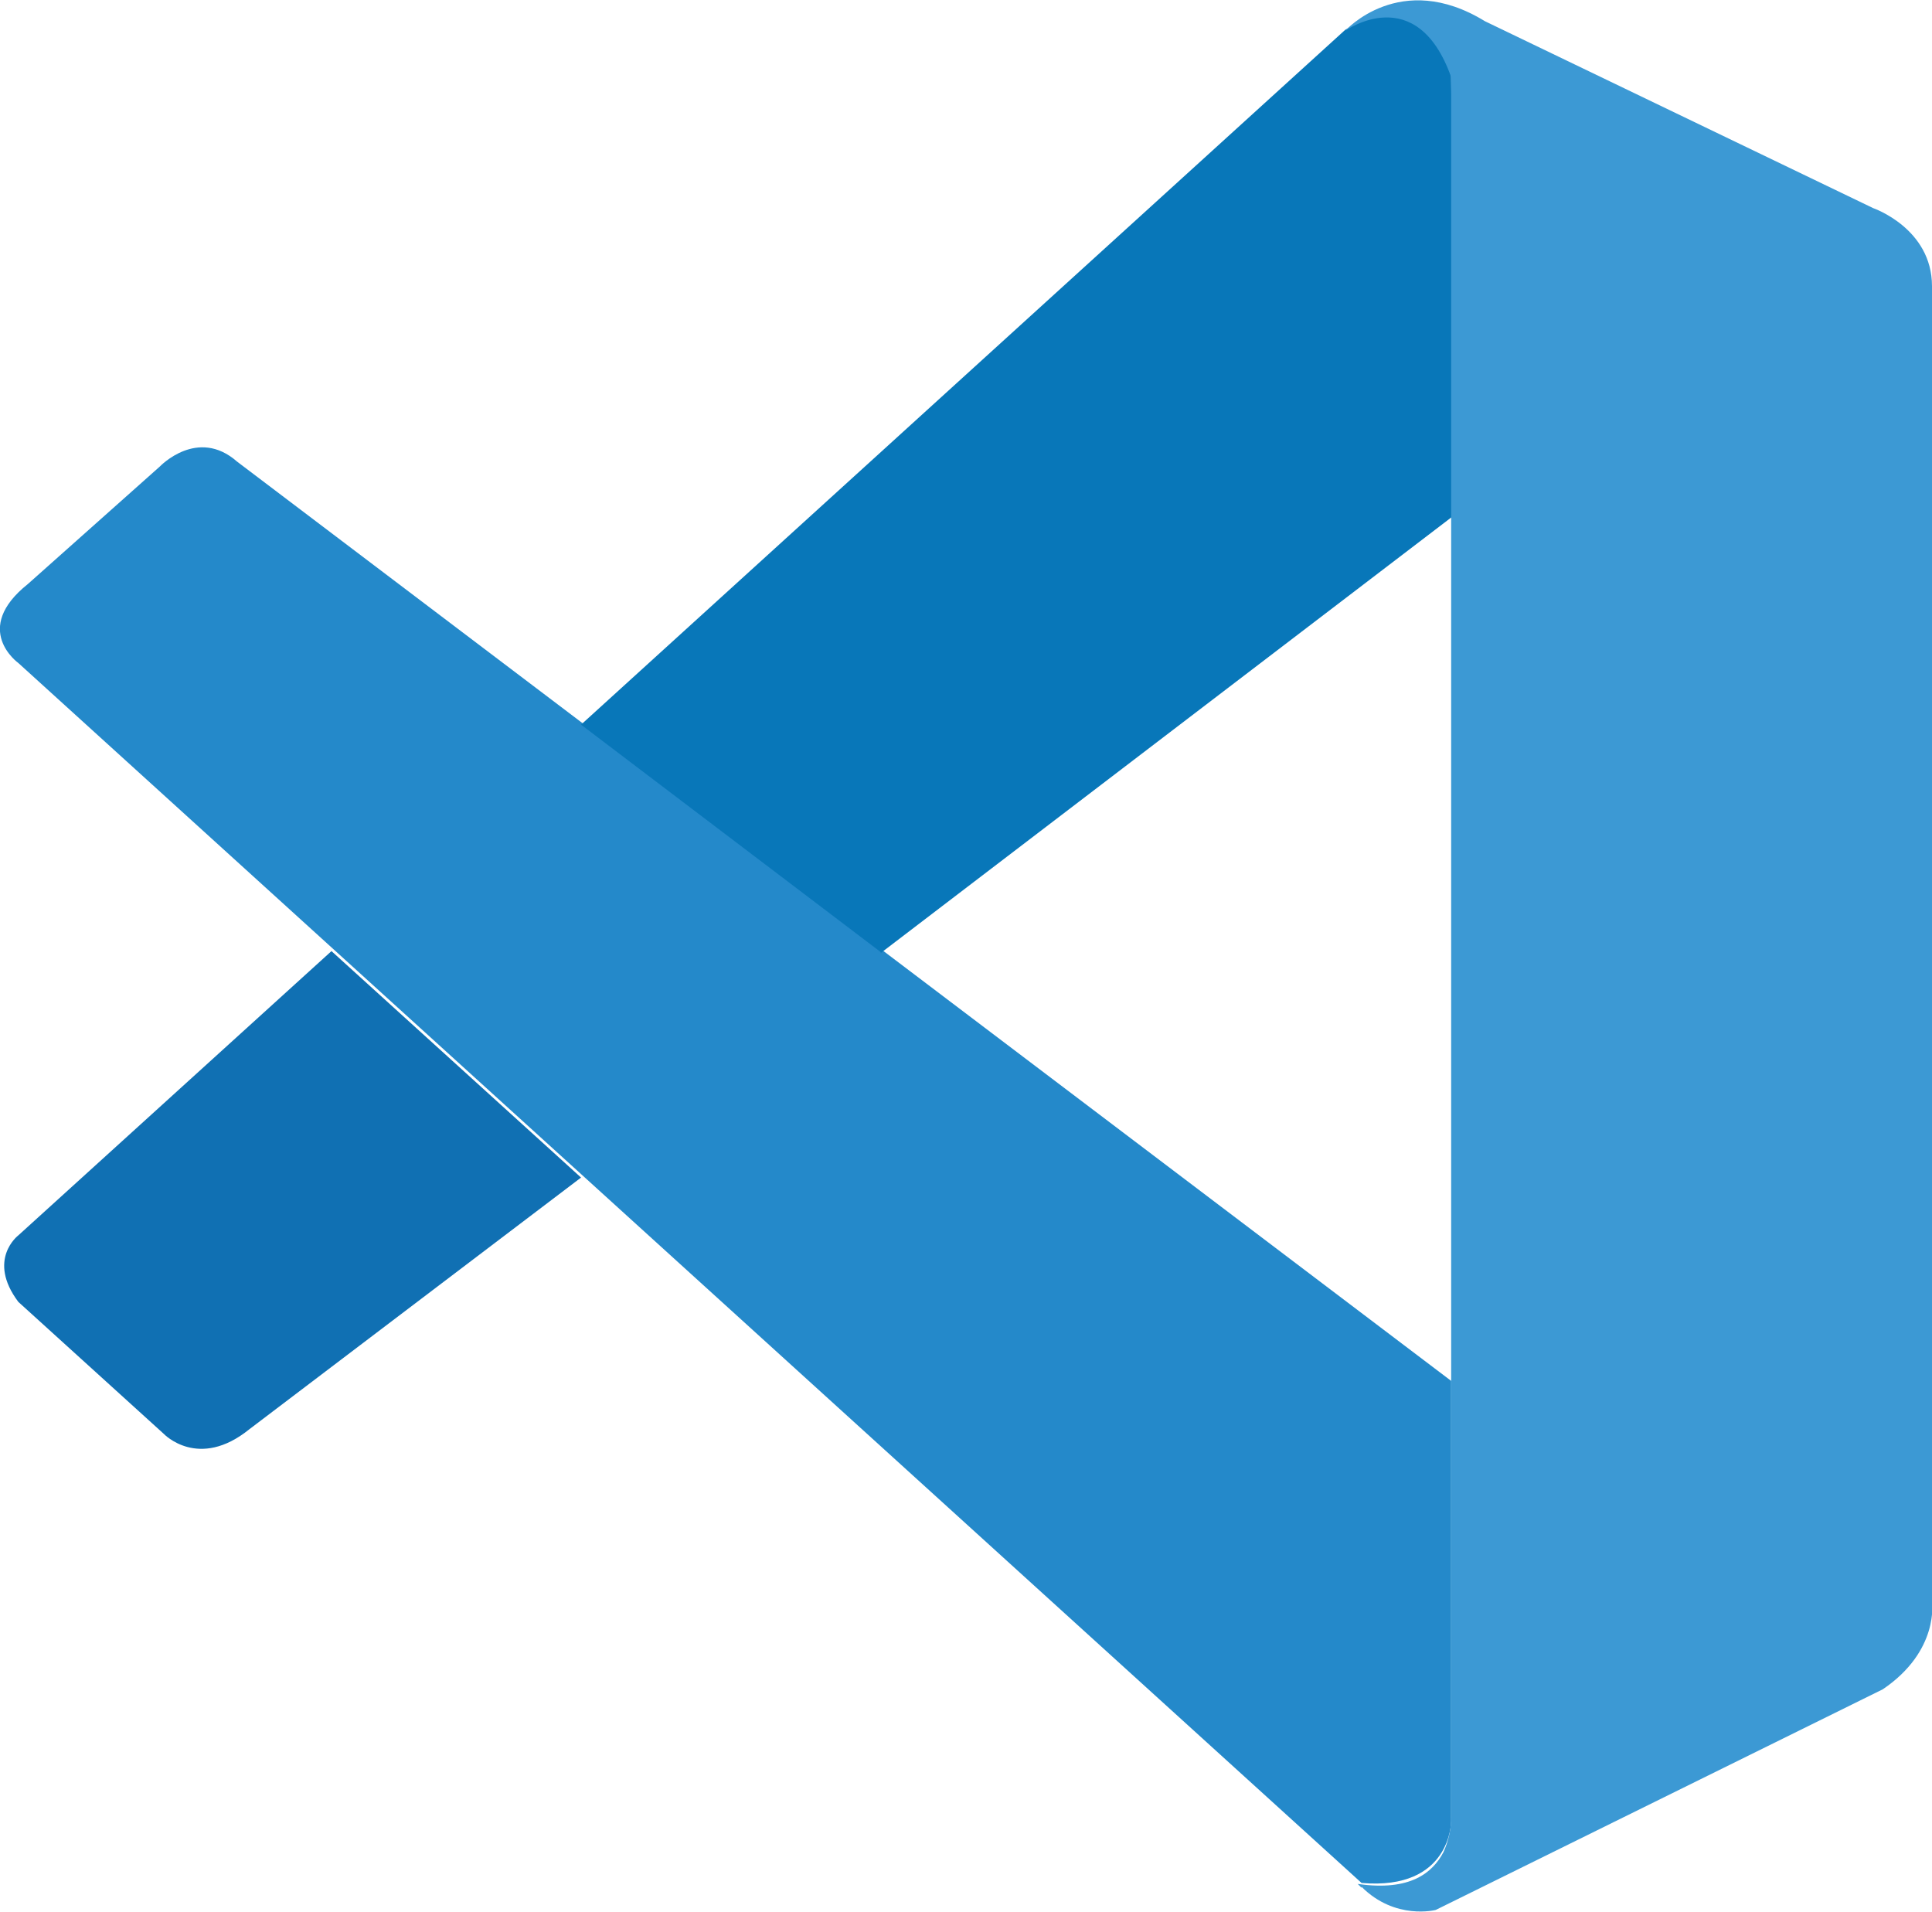
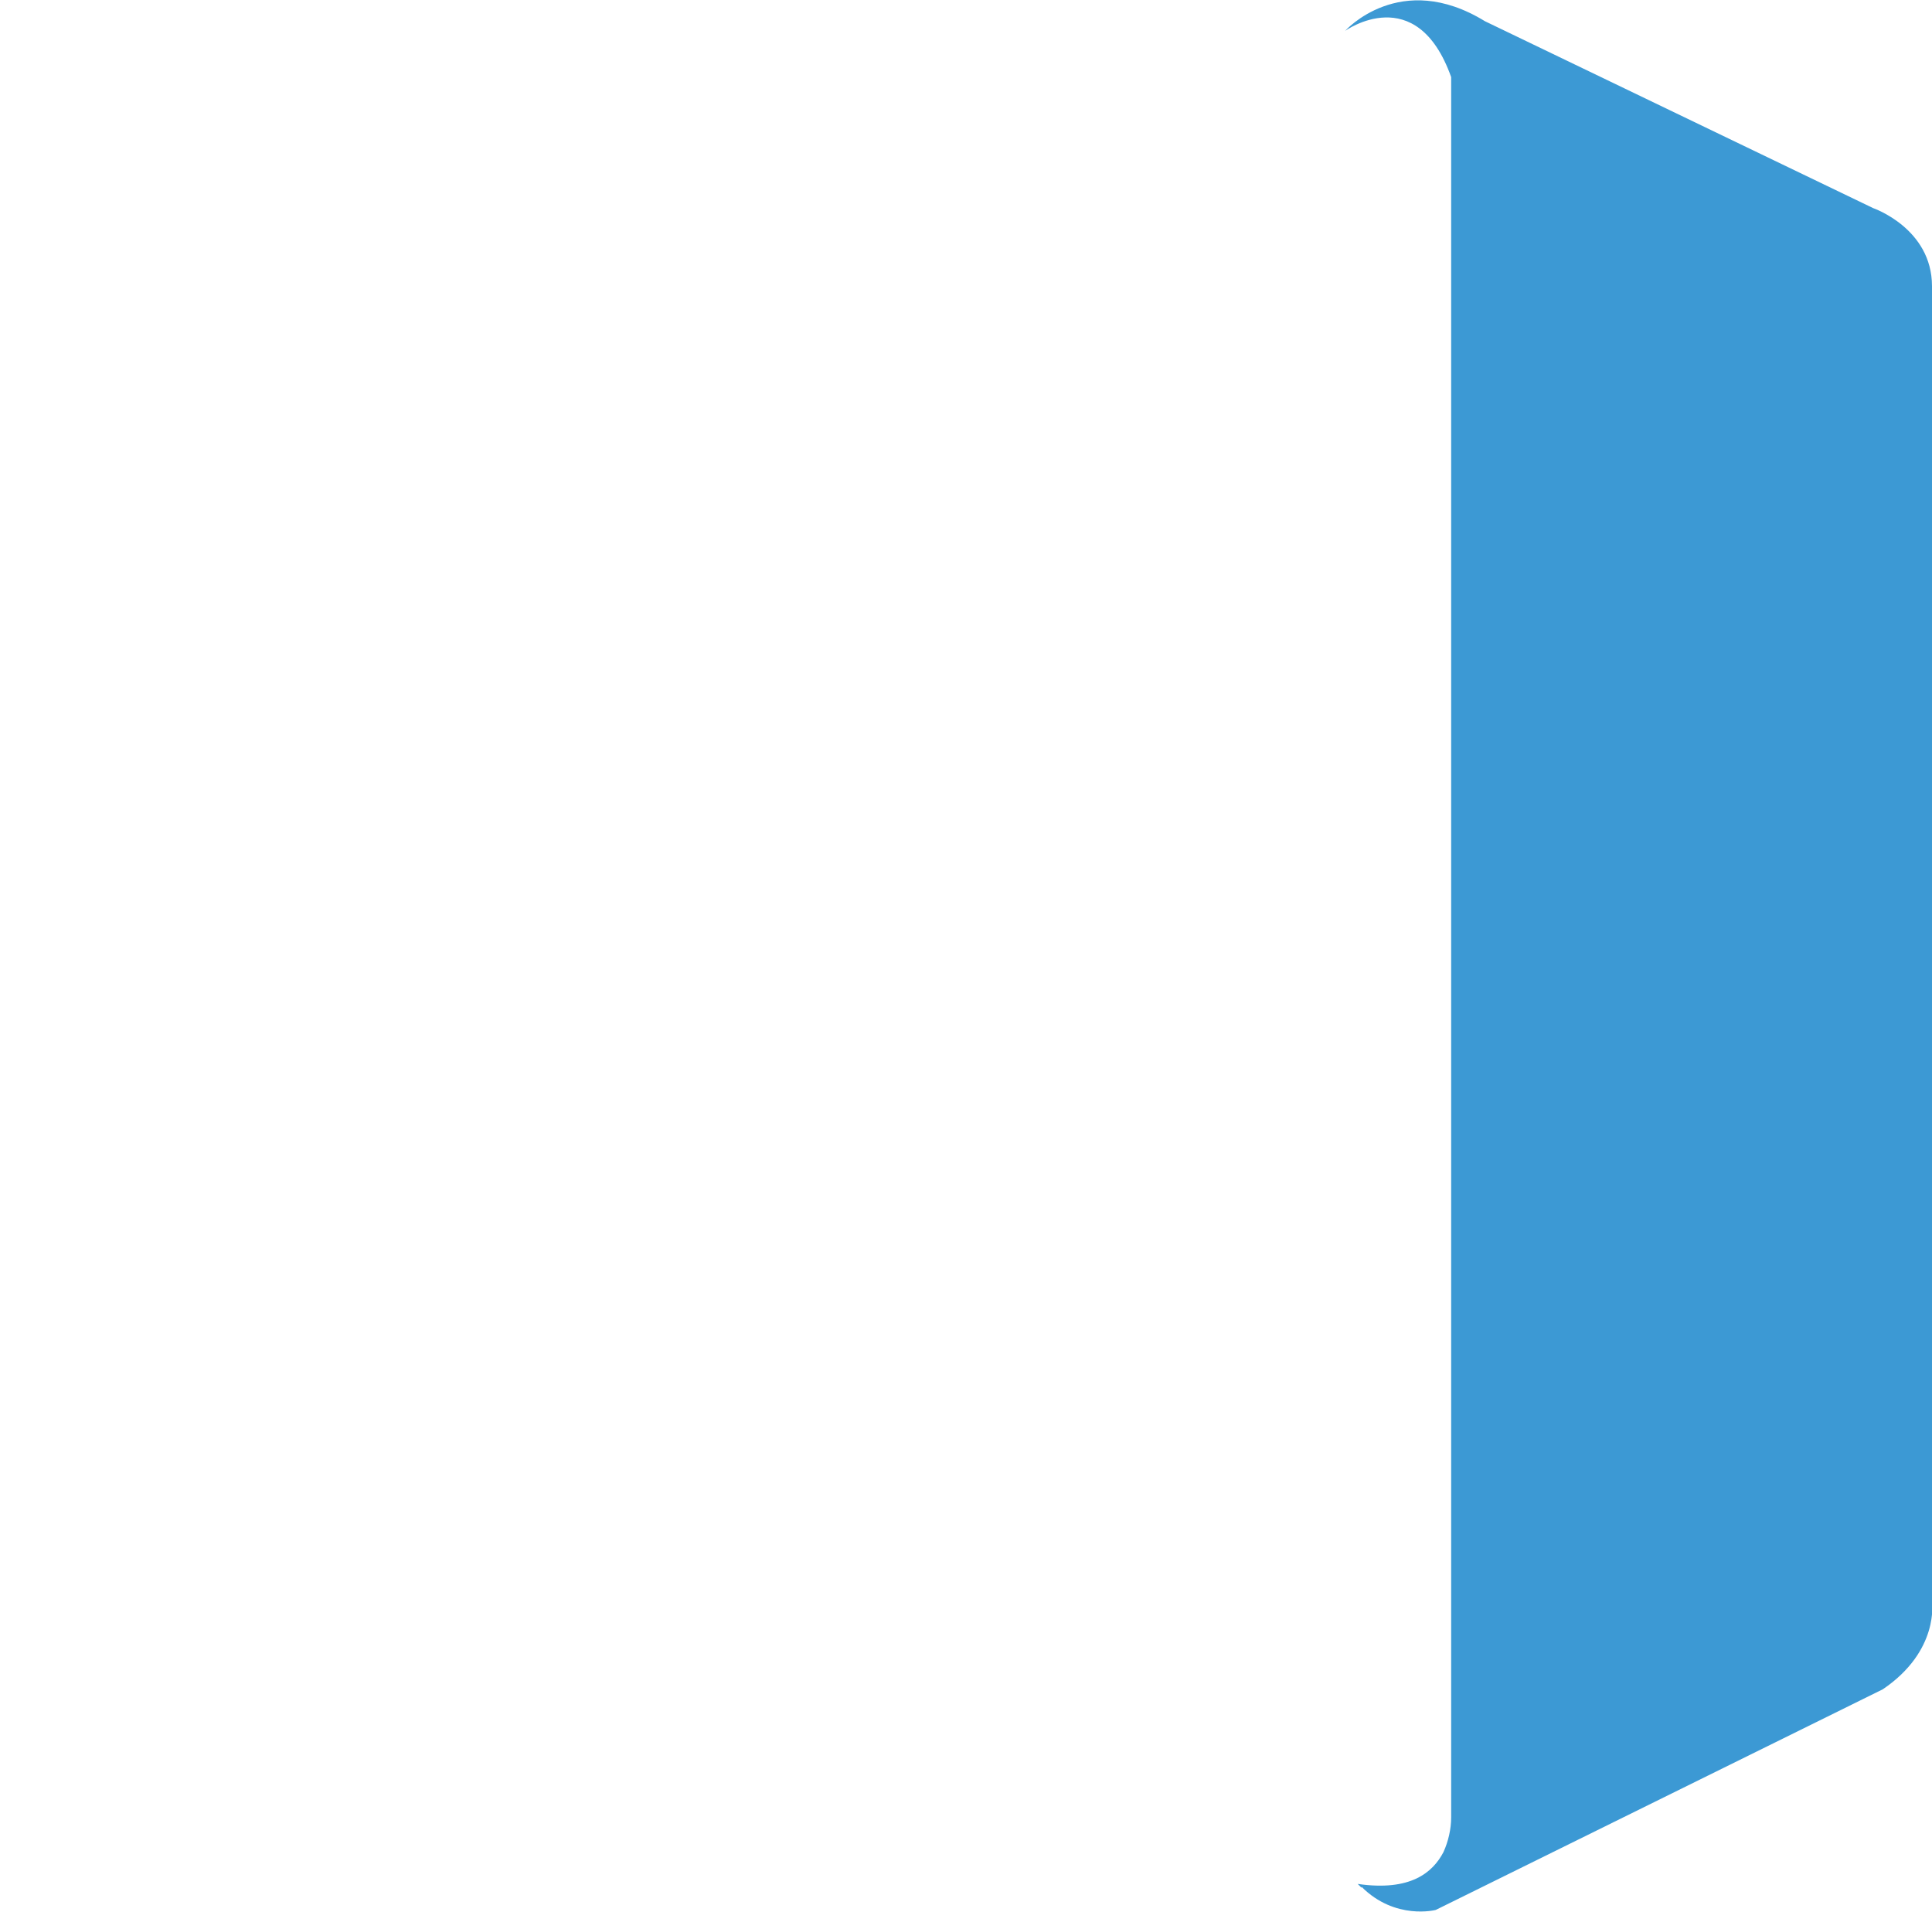
<svg xmlns="http://www.w3.org/2000/svg" id="Capa_2" data-name="Capa 2" viewBox="0 0 20.05 19.84">
  <defs>
    <style>
      .cls-1 {
        fill: #2489ca;
      }

      .cls-2 {
        fill: #1070b3;
      }

      .cls-3 {
        fill: #3c99d4;
      }

      .cls-4 {
        fill: #0877b9;
      }
    </style>
  </defs>
  <g id="Capa_1-2" data-name="Capa 1">
-     <path class="cls-1" d="M.19,6.88s-.49-.35.1-.82l1.37-1.22s.39-.41.8-.05l12.6,9.54v4.57s0,.72-.93.64L.19,6.88Z" />
-     <path class="cls-2" d="M3.44,9.87L.19,12.82s-.33.25,0,.69l1.51,1.37s.36.38.89-.05l3.44-2.61-2.59-2.35Z" />
-     <path class="cls-4" d="M9.14,9.89l5.96-4.55-.04-4.55s-.25-.99-1.1-.48l-7.93,7.21,3.11,2.36Z" />
    <path class="cls-3" d="M14.13,19.58c.35.35.77.24.77.24l4.64-2.29c.59-.4.51-.91.51-.91V2.97c0-.6-.61-.81-.61-.81L15.41.22c-.88-.54-1.45.1-1.45.1,0,0,.74-.53,1.1.48v18.06c0,.12-.03.25-.08.36-.11.21-.34.41-.89.33l.04.04Z" />
  </g>
</svg>